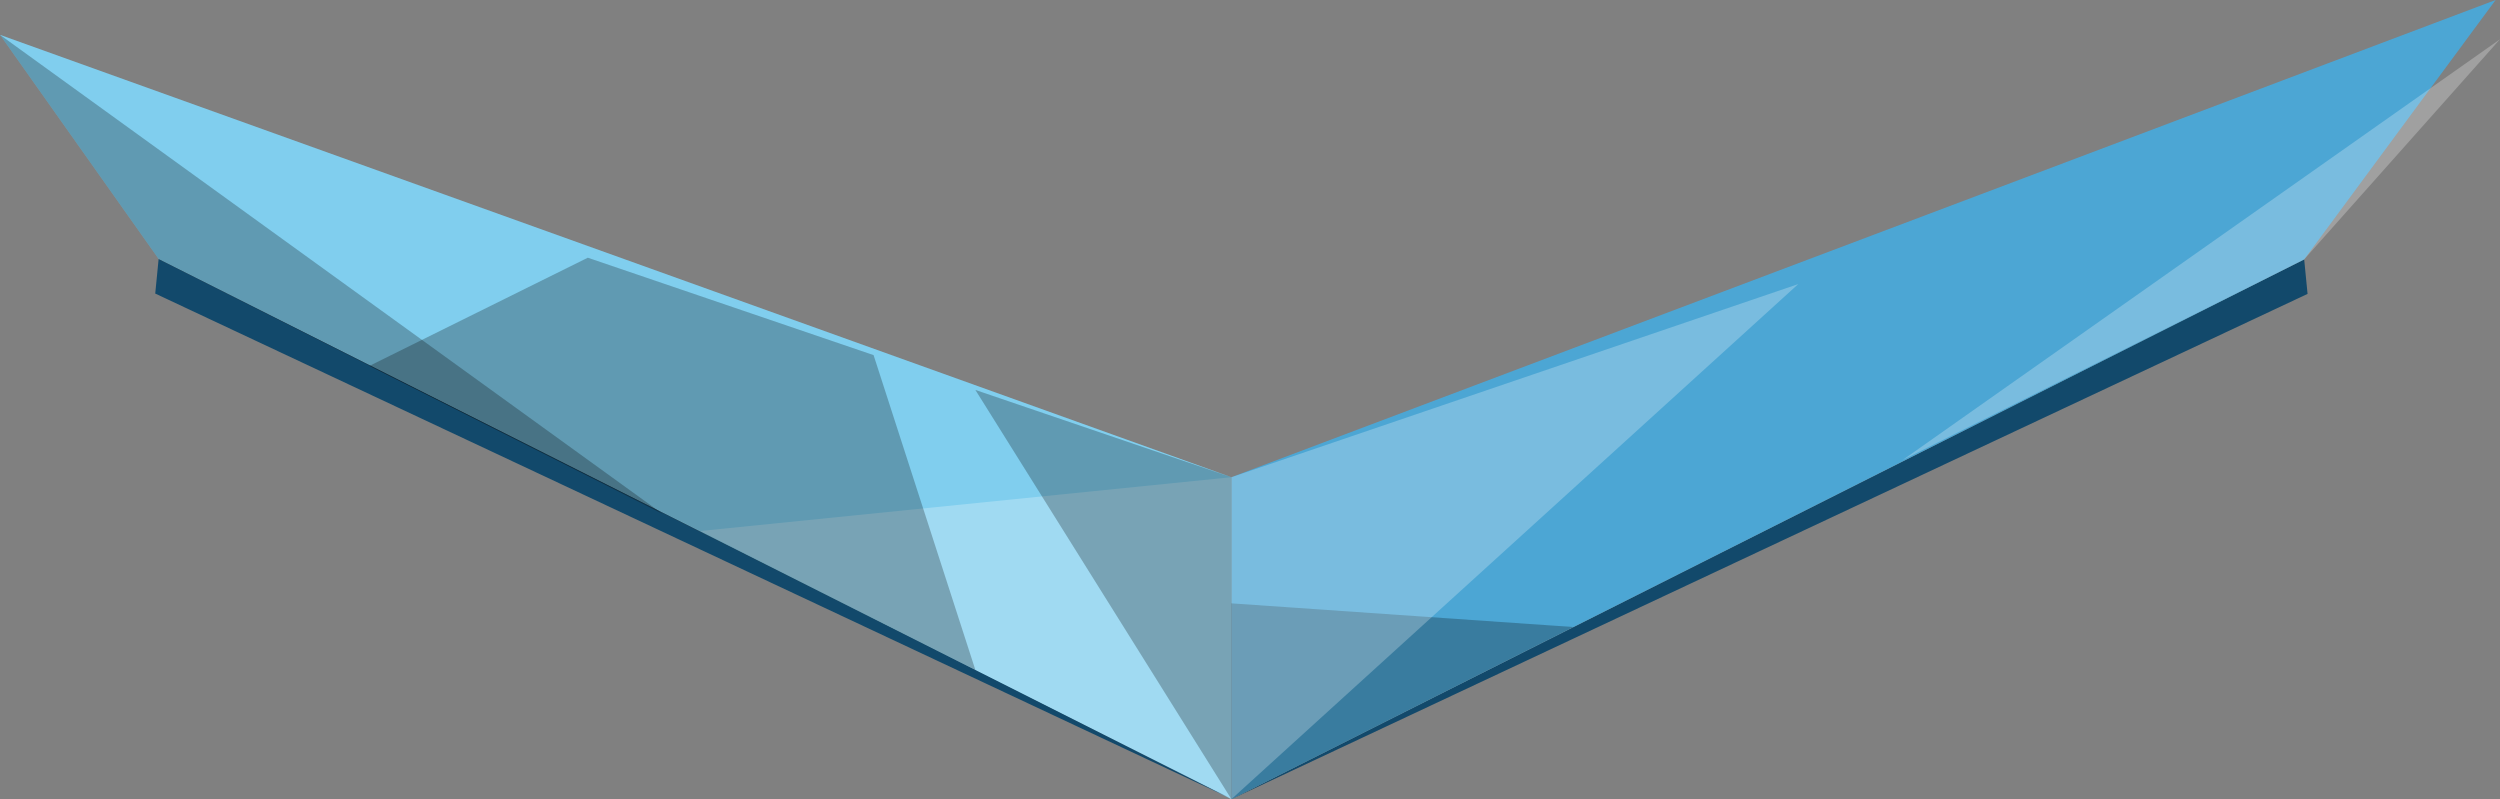
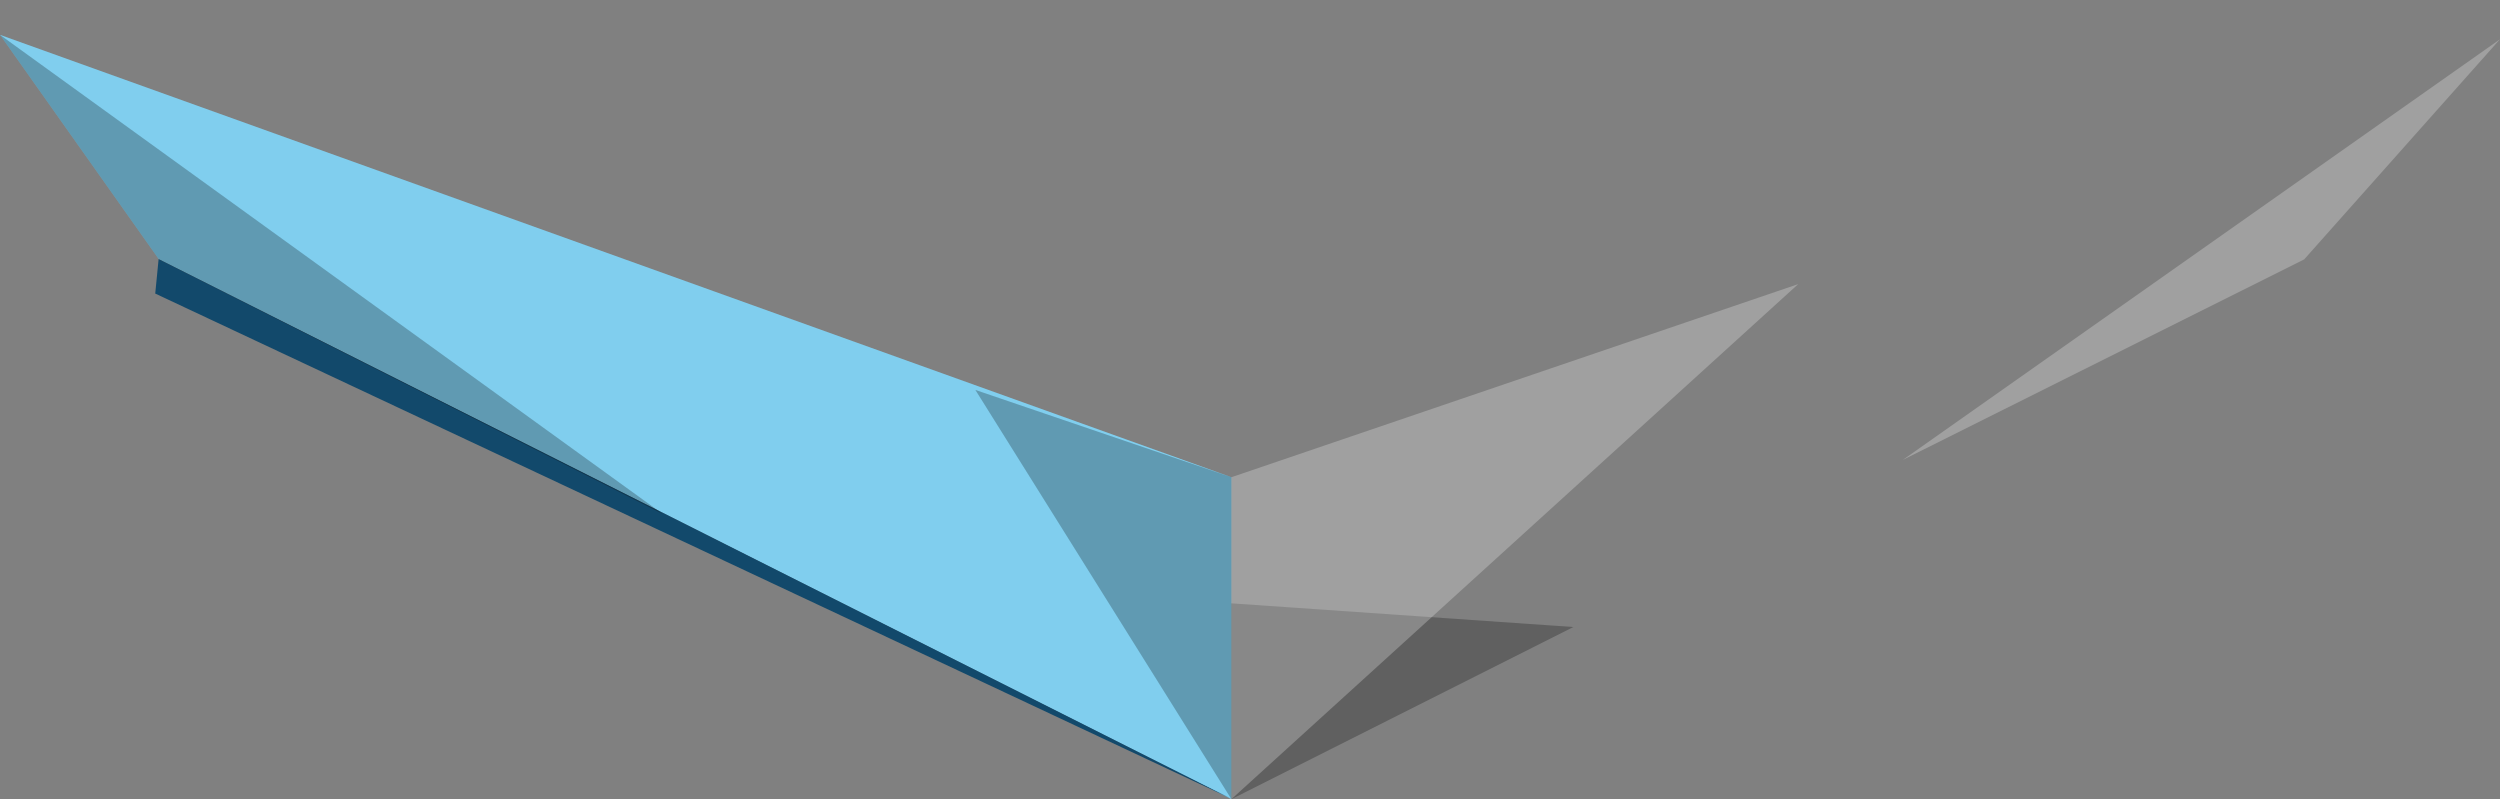
<svg xmlns="http://www.w3.org/2000/svg" viewBox="0 0 73.92 23.63">
  <rect x="0" y="0" width="73.92" height="23.63" fill="#808080" stroke="none" />
  <defs>
    <style>.cls-1{isolation:isolate;}.cls-2{fill:#4ca6d4;}.cls-2,.cls-3,.cls-4,.cls-5,.cls-6{stroke-width:0px;}.cls-3{fill:#12496b;}.cls-4{fill:#80ceee;}.cls-5{fill:#fff;}.cls-5,.cls-6{mix-blend-mode:overlay;opacity:.25;}.cls-6{fill:#010101;}</style>
  </defs>
  <g class="cls-1">
    <g id="katman_1">
      <polygon class="cls-4" points="0 1.03 36.41 14.11 36.41 23.63 4.7 7.67 0 1.03" />
-       <polygon class="cls-3" points="68.23 8.69 68.13 7.67 36.41 23.63 36.41 23.63 68.23 8.69" />
      <polyline class="cls-3" points="36.41 23.62 4.59 8.68 4.69 7.66" />
-       <polygon class="cls-2" points="73.79 0 36.41 14.11 36.41 23.63 68.13 7.67 73.79 0" />
      <polygon class="cls-6" points="0 1.03 19.6 15.2 4.7 7.67 0 1.03" />
-       <polygon class="cls-5" points="36.41 14.11 20.71 15.7 36.41 23.63 36.41 14.11" />
-       <polygon class="cls-6" points="25.83 10.5 28.84 19.81 10.92 10.82 17.38 7.62 25.83 10.5" />
      <polygon class="cls-6" points="36.41 23.63 28.84 11.53 36.41 14.11 36.41 23.63" />
      <polygon class="cls-6" points="36.41 17.84 46.52 18.54 36.41 23.63 36.41 17.84" />
      <polygon class="cls-5" points="36.41 23.63 53.17 8.4 36.41 14.11 36.41 23.63" />
      <polygon class="cls-5" points="73.92 1.16 56.26 13.6 68.13 7.67 73.92 1.16" />
    </g>
  </g>
</svg>